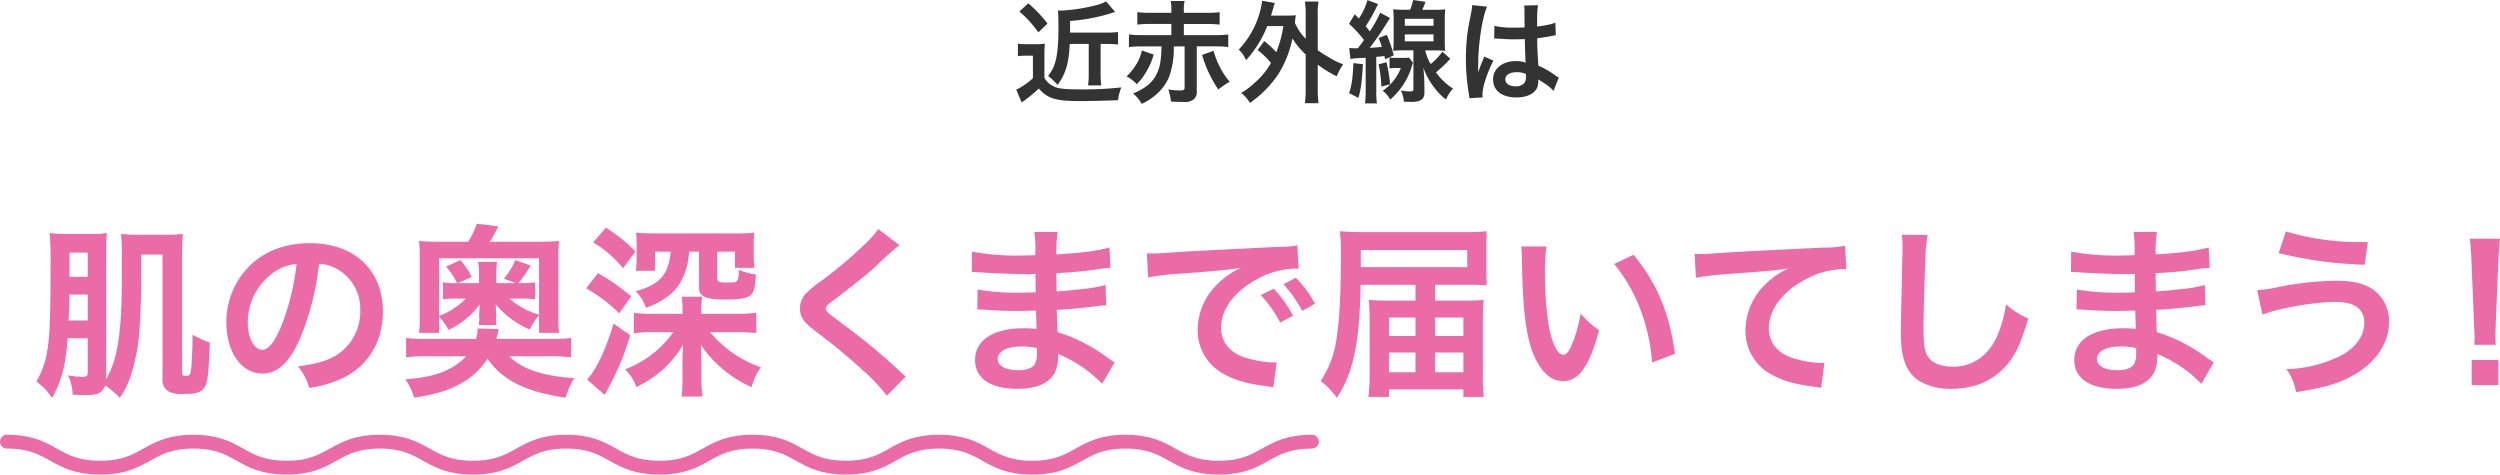
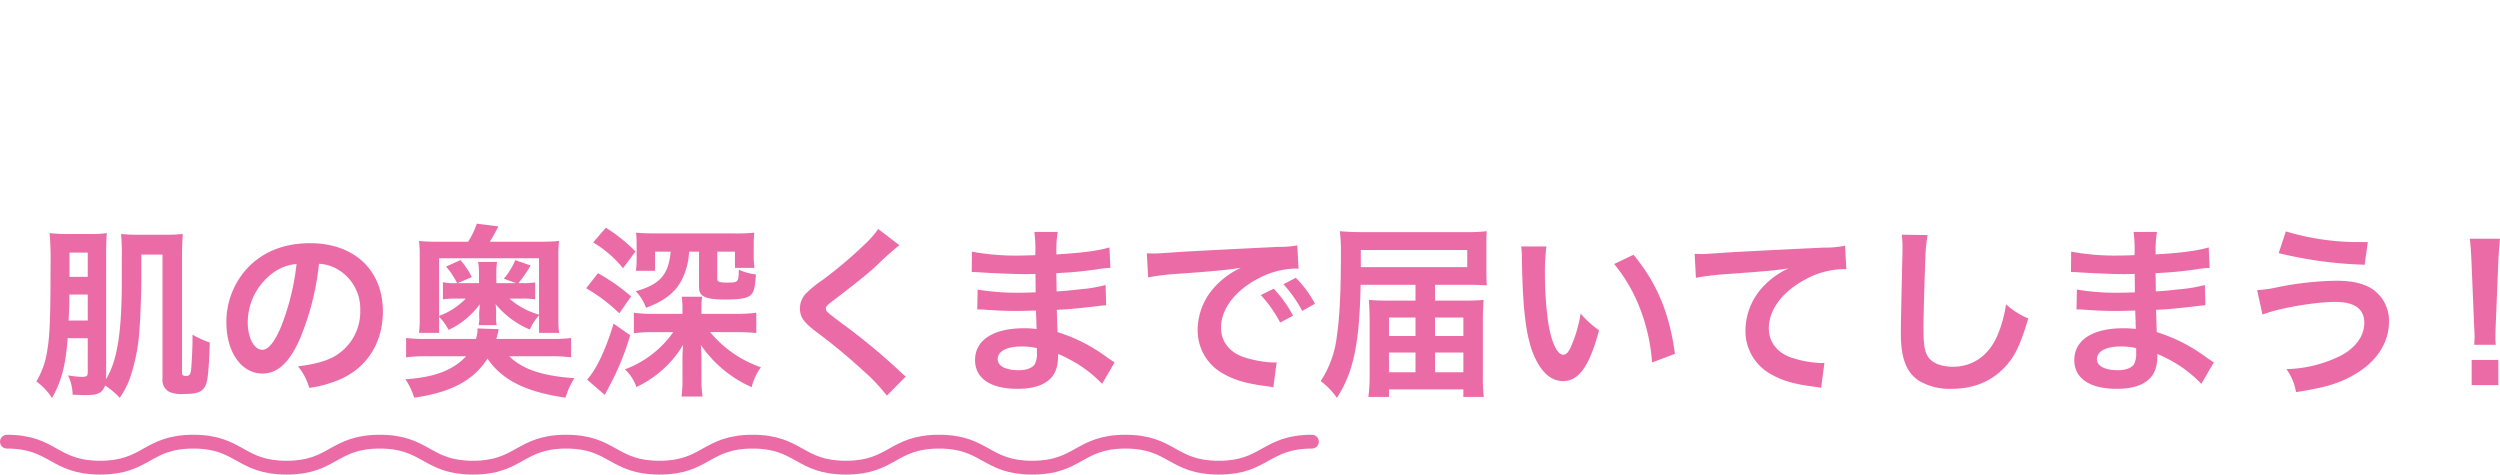
<svg xmlns="http://www.w3.org/2000/svg" height="103.097" viewBox="0 0 543.1 103.097" width="543.1">
-   <path d="m-43.488-10.9v6.432a16.34 16.34 0 0 1 -.144 2.568h2.88a15.926 15.926 0 0 1 -.148-2.564v-6.436h1.4c.888 0 1.632.048 2.376.12v-2.712a17.827 17.827 0 0 1 -2.472.12h-7.944v-2.52a39.748 39.748 0 0 0 9.792-1.968l-1.968-2.28a7.772 7.772 0 0 1 -1.968.768 37.506 37.506 0 0 1 -7.752 1.224c-.144 0-.192 0-.744-.024.072.72.12 1.7.12 3.456 0 6.12-.528 8.64-2.256 10.776a12.637 12.637 0 0 1 2.064 1.944c1.752-2.376 2.448-4.68 2.64-8.9zm-15.072-7.052a24.136 24.136 0 0 1 4.128 4.536l1.992-1.92a28.678 28.678 0 0 0 -4.176-4.392zm-.312 9.72a9.615 9.615 0 0 1 1.656-.12h1.608v4.9a16.405 16.405 0 0 1 -3.24 2.3 1.541 1.541 0 0 0 -.384.168l1.176 2.808a1.982 1.982 0 0 1 .456-.336 28.241 28.241 0 0 0 3.264-2.712c1.944 2.208 3.672 2.736 9.1 2.736 1.776 0 6.24-.1 8.112-.192a11.085 11.085 0 0 1 .72-2.784 73.5 73.5 0 0 1 -8.88.432c-3.624 0-4.968-.168-5.928-.72a4.491 4.491 0 0 1 -1.9-1.752v-4.824a24.974 24.974 0 0 1 .1-2.64 10.914 10.914 0 0 1 -1.824.12h-2.112a11.064 11.064 0 0 1 -1.92-.12zm31.2-2.136c-.072 2.976-.312 4.416-.984 5.832-.936 1.992-2.352 3.192-5.184 4.392a8.343 8.343 0 0 1 1.872 2.256 12.753 12.753 0 0 0 3.288-2.16 10.239 10.239 0 0 0 2.616-3.624 18.049 18.049 0 0 0 1.056-6.7h2.352v8.9c0 .576-.168.672-1.1.672a16.647 16.647 0 0 1 -2.448-.216 10.327 10.327 0 0 1 .576 2.64c1.056.048 2.016.072 2.616.072a3.262 3.262 0 0 0 2.328-.552 2.087 2.087 0 0 0 .672-1.8v-9.72h4.032a22.868 22.868 0 0 1 2.808.144v-2.728a21.047 21.047 0 0 1 -2.808.144h-6.84v-2.424h5.112a20.917 20.917 0 0 1 2.664.144v-2.712a18.925 18.925 0 0 1 -2.664.144h-5.112v-.436a8.441 8.441 0 0 1 .168-2.136h-3.028a10.072 10.072 0 0 1 .144 2.136v.432h-4.728a18.925 18.925 0 0 1 -2.664-.144v2.712a20.917 20.917 0 0 1 2.664-.144h4.728v2.424h-6.408a21.047 21.047 0 0 1 -2.808-.144v2.736a23.423 23.423 0 0 1 2.808-.144zm-4.272.888a9.669 9.669 0 0 1 -1.656 3.7 13.05 13.05 0 0 1 -1.656 1.94 8.167 8.167 0 0 1 2.208 1.68 12.812 12.812 0 0 0 2.232-3 14.764 14.764 0 0 0 1.44-3.432zm13.08.96a26.781 26.781 0 0 0 3.528 7.512 19.63 19.63 0 0 1 2.472-1.68 15.716 15.716 0 0 1 -2.088-3.12 18.451 18.451 0 0 1 -1.416-3.6zm12.072-1.056a17.988 17.988 0 0 1 2.9 2.808 16.361 16.361 0 0 1 -3.644 4.392 14.481 14.481 0 0 1 -2.832 2.112 7.739 7.739 0 0 1 1.9 2.184 24.124 24.124 0 0 0 6-6 23.034 23.034 0 0 0 3.236-8.02 16.193 16.193 0 0 0 2.88 3.48v7.392a24.9 24.9 0 0 1 -.168 3.196h2.952a24.16 24.16 0 0 1 -.168-3.192v-5.184a26.285 26.285 0 0 0 4.128 2.544 13.307 13.307 0 0 1 1.392-2.616 15.782 15.782 0 0 1 -3.24-1.608 21.646 21.646 0 0 1 -2.28-1.464v-7.8a15.282 15.282 0 0 1 .168-2.76h-2.952a18.062 18.062 0 0 1 .168 2.76v5.328a11.723 11.723 0 0 1 -2.348-3.476c.12-1.032.12-1.128.216-1.632-.576.048-1.032.072-1.944.072h-3.46c.144-.456.24-.792.408-1.344.168-.624.264-.912.432-1.392l-2.76-.48a18.387 18.387 0 0 1 -.7 3.144 19.253 19.253 0 0 1 -4.392 7.46 6.617 6.617 0 0 1 1.584 2.3 23.7 23.7 0 0 0 4.616-7.412h3.5a25.326 25.326 0 0 1 -1.536 5.684 18.467 18.467 0 0 0 -2.616-2.42zm20.16 1.944a16.365 16.365 0 0 1 2.352-.216c.5-.024.816-.024.96-.048v7.368a19.447 19.447 0 0 1 -.144 2.544h2.592a14.014 14.014 0 0 1 -.144-2.516v-7.588c.768-.072.768-.072 1.776-.192.072.384.072.384.144.7l1.872-.84a26.473 26.473 0 0 0 -1.512-4.464l-1.776.7a17.38 17.38 0 0 1 .7 1.92c-.672.072-1.224.12-2.64.216a62.334 62.334 0 0 0 3.6-5.184c.36-.576.528-.84.816-1.3l-2.136-1.152a24.527 24.527 0 0 1 -2.256 4.056c-.48-.624-.48-.624-.888-1.128a34.125 34.125 0 0 0 2.184-3.792 8.239 8.239 0 0 1 .528-1.008l-2.328-.864a14.219 14.219 0 0 1 -1.872 4.008l-.888-.936-1.248 2.064a24.581 24.581 0 0 1 3.24 3.524c-.528.768-.72 1.032-1.32 1.8h-.744a8.106 8.106 0 0 1 -1.128-.072zm18.312-1.868a22.223 22.223 0 0 1 2.28.1 19.091 19.091 0 0 1 -.1-2.3v-4.32a21.188 21.188 0 0 1 .1-2.4 18.051 18.051 0 0 1 -2.328.1h-2.664c.264-.576.432-.96.72-1.728l-2.688-.4a13.179 13.179 0 0 1 -.648 2.112h-1.368a18.782 18.782 0 0 1 -2.328-.1 22.486 22.486 0 0 1 .1 2.352v4.344a21.427 21.427 0 0 1 -.1 2.328c.672-.072 1.536-.1 2.376-.1h2.016v8.352c0 .456-.144.576-.744.576a11.322 11.322 0 0 1 -1.968-.216 7.271 7.271 0 0 1 .648 2.424 4.523 4.523 0 0 0 .816.048h.624a.357.357 0 0 0 .144.024c2.112 0 2.9-.6 2.88-2.136l-.024-2.08c0-.744-.072-1.776-.216-3.24a15.122 15.122 0 0 0 2.4 4.368 12.684 12.684 0 0 0 2.52 2.568 7.972 7.972 0 0 1 1.536-2.376 13.612 13.612 0 0 1 -3.72-3.528 28.377 28.377 0 0 0 3.12-2.952l-1.7-1.536a16.128 16.128 0 0 1 -2.568 2.688 10.248 10.248 0 0 1 -1.18-2.972zm-6.5-6.864h6.24v1.512h-6.24zm0 3.384h6.24v1.512h-6.24zm-11.16 6.24c-.192 3.6-.36 4.752-.936 6.528l2.016 1.028c.552-1.9.72-3.12.984-7.32zm5.472.264a29.408 29.408 0 0 1 .6 4.848l1.9-.528a33.461 33.461 0 0 0 -.792-4.776zm4.824.816a10.56 10.56 0 0 1 -3.936 4.92 6.448 6.448 0 0 1 1.632 1.92 15.53 15.53 0 0 0 2.76-3.1 14.847 14.847 0 0 0 1.968-4.248 5.078 5.078 0 0 1 .216-.648l-.864-1.128a6.4 6.4 0 0 1 -1.128.072h-1.636a7.293 7.293 0 0 1 -1.464-.1v2.4a7.571 7.571 0 0 1 1.392-.1zm20.28-6.408a.422.422 0 0 1 .144-.024 1.1 1.1 0 0 1 .24.024 3.573 3.573 0 0 1 .408.024c.12 0 .384.024.72.024 1.128.1 2.088.12 2.976.12.624 0 1.2-.024 2.16-.048.1 3.336.12 4.512.192 5.112a5.7 5.7 0 0 0 -2.136-.34c-2.9 0-4.944 1.632-4.944 3.96 0 2.448 1.92 3.936 5.064 3.936 2.328 0 4.008-.84 4.56-2.256a4.2 4.2 0 0 0 .192-1.344v-.336c.144.1.7.456 1.512.984a8.992 8.992 0 0 1 1.796 1.532l1.152-2.9a4.566 4.566 0 0 1 -.672-.408 19.135 19.135 0 0 0 -3.768-2.184c-.24-4.032-.24-4.08-.24-5.424v-.528c1.272-.144 2.52-.36 3.336-.528a4.147 4.147 0 0 1 .7-.12l-.1-2.712-.192.048c-.384.144-.384.144-.528.192a24.128 24.128 0 0 1 -3.24.576v-1.1a23.481 23.481 0 0 1 .172-3.532l-3 .072a6.714 6.714 0 0 1 .072 1.152c0 .984.024 2.184.024 3.6-.84.048-1.368.048-2.208.048a17.3 17.3 0 0 1 -4.344-.384zm6.888 7.68v.648a2.014 2.014 0 0 1 -.312 1.3 2.359 2.359 0 0 1 -1.944.744c-1.344 0-2.208-.6-2.208-1.488 0-.984.96-1.584 2.5-1.584a5.024 5.024 0 0 1 1.96.376zm-9.384 5.108a4.7 4.7 0 0 1 -.048-.648c0-1.584.96-4.56 2.376-7.344l-1.996-.888a4.573 4.573 0 0 1 -.288.744c-.24.576-.24.576-.456 1.08-.12.384-.24.648-.288.816-.168.432-.168.432-.288.7h-.024a4.086 4.086 0 0 0 .024-.5v-.384c0-.384 0-.384.024-1.248.024-4.176.936-9.96 1.92-12.048l-3.24-.336v.1a12.883 12.883 0 0 1 -.264 1.776c-.528 2.712-.528 2.712-.648 3.432a42.9 42.9 0 0 0 -.456 6.36 45.513 45.513 0 0 0 .652 7.62 8.758 8.758 0 0 1 .12.936z" fill="#333" transform="translate(280 20.448)" />
  <path d="m-263.94-9.48v7.36c0 .88-.2 1.04-1.36 1.04a22.352 22.352 0 0 1 -2.92-.32 10.276 10.276 0 0 1 1 4.2c1.24.04 2 .08 2.92.08 2.56 0 3.56-.48 4.12-2.08a16.7 16.7 0 0 1 3.2 2.68 19.69 19.69 0 0 0 2.24-4.36 40.809 40.809 0 0 0 1.96-9.4c.24-2.64.48-8.56.48-12.16v-5.2h4.6v26.96a2.9 2.9 0 0 0 1.44 2.84 6.611 6.611 0 0 0 3.16.48c3.04 0 4.12-.44 4.8-1.96.44-.96.68-3.4.88-9.2a23.972 23.972 0 0 1 -3.76-1.72v1.04c0 1.84-.2 5.88-.32 6.68-.12.92-.4 1.24-1 1.24-.72 0-.96-.16-.96-.68v-25.12c0-2.04.04-2.76.16-5.04a31.5 31.5 0 0 1 -3.8.16h-5.8a32.358 32.358 0 0 1 -3.8-.16 47.5 47.5 0 0 1 .16 5.24v4.88c0 11.32-1 17.52-3.44 21.44l.04-.72v-25.76c0-2.4.04-4.4.16-5.28a19.715 19.715 0 0 1 -3.48.2h-4.92a29.169 29.169 0 0 1 -4.04-.2 66.013 66.013 0 0 1 .2 6.92c0 11.04-.16 15.36-.68 18.36a18.338 18.338 0 0 1 -2.4 6.96 13.257 13.257 0 0 1 3.4 3.6c2.08-3.72 2.96-7.08 3.4-13zm0-13.32h-3.96v-5.28h3.96zm0 3.84v5.64h-4.16c.12-2.12.16-3.56.16-4.28v-1.36zm50.24-6.68a8.742 8.742 0 0 1 4.04 1.2 9.91 9.91 0 0 1 4.92 8.88 11.2 11.2 0 0 1 -5.56 10c-1.88 1.08-4.28 1.72-7.96 2.2a12.76 12.76 0 0 1 2.44 4.68 26.151 26.151 0 0 0 6.28-1.68c6.12-2.48 9.72-8 9.72-14.92 0-9-6.24-14.84-15.84-14.84-5.68 0-10.4 1.92-13.76 5.6a17.182 17.182 0 0 0 -4.4 11.64c0 6.44 3.28 11.08 7.84 11.08 3.28 0 5.84-2.36 8.12-7.52a57.867 57.867 0 0 0 4.16-16.32zm-4.88.04a52.718 52.718 0 0 1 -3.32 13.52c-1.44 3.44-2.8 5.12-4.12 5.12-1.76 0-3.16-2.6-3.16-5.88a13.392 13.392 0 0 1 5.44-10.8 10.182 10.182 0 0 1 5.16-1.96zm30.96 11.44a13.179 13.179 0 0 1 2.08 2.88 17.825 17.825 0 0 0 6.76-5.56q0 .42-.12 1.8v.8a6.951 6.951 0 0 1 -.12 1.92h3.92a7.448 7.448 0 0 1 -.12-1.88v-.88c0-.28-.04-.72-.04-1-.04-.48-.04-.48-.08-.8a19.378 19.378 0 0 0 7.44 5.52 11.375 11.375 0 0 1 2-3.08v3.8h4.36a22.121 22.121 0 0 1 -.16-3.04v-13.92a20.088 20.088 0 0 1 .16-3 37.315 37.315 0 0 1 -3.96.16h-11.08c.68-1.12 1.04-1.76 1.84-3.32l-4.68-.6a17.938 17.938 0 0 1 -1.88 3.92h-6.52a39 39 0 0 1 -4.16-.16 23.382 23.382 0 0 1 .16 3.12v13.72a22.628 22.628 0 0 1 -.16 3.12h4.36zm5.8-3.92a15.51 15.51 0 0 1 -5.8 3.76v-12.52h21.72v12.24a16.3 16.3 0 0 1 -6.44-3.48h2.64a17.583 17.583 0 0 1 2.96.16v-3.68a18.137 18.137 0 0 1 -3 .16h-.64a25.956 25.956 0 0 0 2.64-3.84l-3.32-1.16a15.752 15.752 0 0 1 -2.48 4.04l2.64.96h-4.28v-2.24a15.254 15.254 0 0 1 .16-2.36h-4.12a15.659 15.659 0 0 1 .2 2.36v2.24h-4.64l3.08-1.32a16.4 16.4 0 0 0 -2.48-3.68l-3.12 1.4a17.036 17.036 0 0 1 2.4 3.6 13.162 13.162 0 0 1 -3.08-.2v3.72a21.46 21.46 0 0 1 3.16-.16zm18.6 12.52a33.067 33.067 0 0 1 4.28.24v-4.2a31.182 31.182 0 0 1 -4.28.2h-11.96c.2-.64.32-1.16.44-1.72.04-.2.04-.24.08-.4l-4.64-.16a1.287 1.287 0 0 1 .04.32 6.375 6.375 0 0 1 -.36 1.96h-10.88a33.386 33.386 0 0 1 -4.28-.2v4.2a33.507 33.507 0 0 1 4.28-.24h8.76c-2.8 3.04-6.96 4.6-13.2 5a14.8 14.8 0 0 1 1.92 4c8-1.12 12.96-3.8 15.92-8.48 3.16 4.64 8.32 7.24 16.96 8.48a16.58 16.58 0 0 1 1.92-4.24c-6.88-.44-11.36-1.96-14.16-4.76zm32.6-9.2v-1.08a16.335 16.335 0 0 1 .16-2.64h-4.44a16.978 16.978 0 0 1 .16 2.64v1.08h-6.32a32.846 32.846 0 0 1 -4.24-.24v4.44a34.663 34.663 0 0 1 4.24-.24h4.32a22.282 22.282 0 0 1 -10.48 8.08 10.091 10.091 0 0 1 2.48 3.84 23.289 23.289 0 0 0 10.12-9.12c-.12 2.2-.12 2.24-.12 3.16v4a28.82 28.82 0 0 1 -.2 4.04h4.56a26.846 26.846 0 0 1 -.24-3.96v-4.08c0-1.04-.04-1.72-.12-3.16a26.148 26.148 0 0 0 11.04 9.16 11.751 11.751 0 0 1 2-4.32 24.885 24.885 0 0 1 -11.04-7.64h5.84c1.4 0 2.96.08 4.2.2v-4.4a36.118 36.118 0 0 1 -4.24.24zm-.52-13.52v7.76c0 2 1.4 2.64 5.72 2.64 3.28 0 4.76-.28 5.52-1 .72-.68.92-1.6 1.12-4.44a12.662 12.662 0 0 1 -3.72-1.04c-.04 2.68-.12 2.8-2.44 2.8-1.88 0-2.24-.16-2.24-.92v-5.8h3.84v3.52h4.24a18 18 0 0 1 -.16-2.64v-2.12a28.389 28.389 0 0 1 .12-2.88 38.275 38.275 0 0 1 -4.44.16h-17.12c-.92 0-2.72-.04-3.04-.08-.72-.04-.72-.04-1.08-.08a26.932 26.932 0 0 1 .12 2.76v2.92a17.8 17.8 0 0 1 -.16 2.6h4.16v-4.16h3.4c-.48 5.04-2.32 7.12-7.6 8.6a9.851 9.851 0 0 1 2.24 3.6c3.76-1.4 6.04-3.08 7.52-5.6a15.09 15.09 0 0 0 1.84-6.6zm-23-2a24.17 24.17 0 0 1 6.48 5.6l2.72-3.64a35.349 35.349 0 0 0 -6.44-5.16zm-1.52 9.96a35.887 35.887 0 0 1 7.2 5.44l2.56-3.68a42.447 42.447 0 0 0 -7.2-5.04zm5.96 7.68c-1.84 5.96-3.72 9.88-5.76 12.16l3.84 3.32 1.28-2.44a56.116 56.116 0 0 0 4.24-10.52zm57.48-20.56a19.829 19.829 0 0 1 -2.92 3.32 89.654 89.654 0 0 1 -9.24 7.8 24.529 24.529 0 0 0 -3.52 2.88 4.673 4.673 0 0 0 -1.32 3.24c0 1.84.72 2.92 3.36 4.96a126.867 126.867 0 0 1 10.32 8.52 38.638 38.638 0 0 1 5.2 5.48l4.12-4.16a9.973 9.973 0 0 1 -1.16-1 134.451 134.451 0 0 0 -12.6-10.44c-3.52-2.64-3.6-2.72-3.6-3.32 0-.44.28-.76 1.52-1.68 4.68-3.56 7.48-5.8 9.52-7.68a61.022 61.022 0 0 1 4.92-4.4zm51.36 28.96c-.56-.32-.76-.48-1.44-.92a35.778 35.778 0 0 0 -10.96-5.64c-.04-.96-.04-.96-.16-4.84 1.56-.08 2.16-.12 2.72-.16 3-.28 4.8-.48 5.4-.56.92-.12 1.92-.24 2.6-.28l-.12-4.4a29.6 29.6 0 0 1 -4.96.88c-3.68.4-3.68.4-5.68.52-.04-2.48-.04-2.96-.08-3.96 3.52-.2 5.08-.32 8.6-.8a25.02 25.02 0 0 1 3.16-.36l-.2-4.44c-2.6.76-6.08 1.2-11.52 1.52a24.8 24.8 0 0 1 .28-4.88h-5.08a28.54 28.54 0 0 1 .2 5.04c-1 .04-2.36.08-3 .08a52.6 52.6 0 0 1 -10.76-.84l-.04 4.44h.64c.12 0 .44 0 .88.04 2.68.2 7.84.4 9.8.4.6 0 1.24 0 2.52-.04.04 2.28.04 3.64.04 4-1.12.04-2.48.08-3.28.08a51.579 51.579 0 0 1 -9.32-.68l-.08 4.32c.6 0 1 0 1.52.04 3.32.24 4.8.28 7.24.28.84 0 2.08-.04 4-.08.04 1.6.04 1.6.08 2.16v.88a7.707 7.707 0 0 1 .04.96 20.9 20.9 0 0 0 -2.68-.16c-6.72 0-10.68 2.56-10.68 6.92 0 3.96 3.36 6.24 9.2 6.24 2.92 0 5.08-.56 6.6-1.72s2.24-2.88 2.24-5.4v-.44a17.8 17.8 0 0 1 2.16 1 26.99 26.99 0 0 1 7.4 5.48zm-16.88-3.08v.96a5.071 5.071 0 0 1 -.48 2.56c-.56.8-1.8 1.28-3.48 1.28-2.84 0-4.56-.92-4.56-2.4 0-1.72 1.96-2.76 5.2-2.76a14.039 14.039 0 0 1 3.32.36zm24.16-15.36a50.2 50.2 0 0 1 6.64-.8c7.76-.56 10.24-.8 13.48-1.28a17.688 17.688 0 0 0 -5.56 4.04 13.928 13.928 0 0 0 -3.8 9.4 10.7 10.7 0 0 0 5.72 9.64c2.44 1.36 4.96 2.08 9.36 2.64.76.12.84.12 1.36.24l.72-5.44c-.4.04-.76.04-.8.04a24.274 24.274 0 0 1 -5.96-1.04c-3.36-1-5.32-3.4-5.32-6.52 0-4.04 3-8.04 8.08-10.68a17.889 17.889 0 0 1 7.92-2.16 6.194 6.194 0 0 1 .84.04l-.28-5.08a21.551 21.551 0 0 1 -4.12.32c-10.68.52-17.52.88-20.44 1.04-5.88.4-5.88.4-6.6.4-.2 0-.64 0-1.52-.04zm24.48 3.84a27 27 0 0 1 4.2 5.96l2.8-1.48a25.922 25.922 0 0 0 -4.2-5.88zm11.76 1.88a23.132 23.132 0 0 0 -4.16-5.64l-2.68 1.4a29.471 29.471 0 0 1 4.08 5.8zm21.84-.68h-5.52c-2.08 0-3.16-.04-4.6-.16.08 1.24.16 3.12.16 4.48v11.68a32.947 32.947 0 0 1 -.28 4.92h4.48v-1.64h16.16v1.64h4.44a35.61 35.61 0 0 1 -.2-4.68v-11.76c0-1.6.04-3.04.16-4.64-1.12.12-2.64.16-4.72.16h-5.84v-3.44h6.88c1.68 0 3.08.04 4.36.12-.04-.76-.08-1.96-.08-3.48v-4.68c0-1.84 0-2.56.08-3.6a37.3 37.3 0 0 1 -4.6.2h-22.08c-2.36 0-3.92-.08-5.24-.2a35.155 35.155 0 0 1 .24 4.56c0 8.84-.28 14.2-.88 18.2a22.117 22.117 0 0 1 -3.52 9.8 15.282 15.282 0 0 1 3.52 3.64c3.6-5.48 4.92-11.84 5.16-24.56h11.92zm0 3.68v4h-5.76v-4zm0 7.6v4.28h-5.76v-4.28zm4.24 4.28v-4.28h6.16v4.28zm0-7.88v-4h6.16v4zm-16.12-14.96v-3.72h23.12v3.72zm34.84-4.48a19.112 19.112 0 0 1 .16 2.56c.16 11.08.88 16.88 2.52 20.88 1.6 3.84 3.76 5.8 6.44 5.8 3.4 0 5.72-3.24 7.8-11.04a19.745 19.745 0 0 1 -4-3.64 29.489 29.489 0 0 1 -2.12 7.24c-.48 1.12-1.04 1.72-1.64 1.72-1.28 0-2.56-2.56-3.24-6.72a74.854 74.854 0 0 1 -.76-10.72 46.5 46.5 0 0 1 .32-6.08zm20.2 3.8a34.914 34.914 0 0 1 5.68 9.84 40.55 40.55 0 0 1 2.56 11.56l4.96-1.88c-1.16-8.8-3.96-15.48-9-21.52zm17.76 3a58.063 58.063 0 0 1 6.64-.8c8.68-.64 10.24-.76 13.48-1.24a17.63 17.63 0 0 0 -5.56 4 14.1 14.1 0 0 0 -3.8 9.44 10.7 10.7 0 0 0 5.72 9.64c2.44 1.36 4.96 2.08 9.36 2.64a8.5 8.5 0 0 1 1.36.24l.72-5.44c-.4.04-.76.04-.8.04a24.274 24.274 0 0 1 -5.96-1.04c-3.36-1-5.32-3.4-5.32-6.52 0-4.04 3-8.04 8.08-10.68a17.889 17.889 0 0 1 7.92-2.16 6.194 6.194 0 0 1 .84.04l-.28-5.12a22.584 22.584 0 0 1 -4.6.4c-11.08.52-17.72.88-19.96 1-5.88.4-5.88.4-6.6.4-.2 0-.64 0-1.52-.04zm44.72-9.36a19.894 19.894 0 0 1 .16 2.72c0 .56 0 1.4-.04 2.6-.24 10.04-.32 14.04-.32 16.12 0 5.36 1.16 8.44 3.92 10.28a13.041 13.041 0 0 0 7 1.76c5.04 0 9-1.68 12-5.08 1.96-2.2 3.16-4.8 4.76-10.2a17.274 17.274 0 0 1 -4.84-3.08 26.816 26.816 0 0 1 -1.84 6.72c-1.88 4.4-5.36 6.84-9.68 6.84-2.52 0-4.44-.76-5.36-2.08-.8-1.2-1.04-2.64-1.04-6.44 0-2.84.24-10.96.4-14.68a36.567 36.567 0 0 1 .48-5.4zm67.8 27.72c-.56-.32-.76-.48-1.44-.92a35.778 35.778 0 0 0 -10.96-5.64c-.04-.96-.04-.96-.16-4.84 1.56-.08 2.16-.12 2.72-.16 3-.28 4.8-.48 5.4-.56.92-.12 1.92-.24 2.6-.28l-.12-4.4a29.6 29.6 0 0 1 -4.96.88c-3.68.4-3.68.4-5.68.52-.04-2.48-.04-2.96-.08-3.96 3.52-.2 5.08-.32 8.6-.8a25.02 25.02 0 0 1 3.16-.36l-.2-4.44c-2.6.76-6.08 1.2-11.52 1.52a24.8 24.8 0 0 1 .28-4.88h-5.08a28.542 28.542 0 0 1 .2 5.04c-1 .04-2.36.08-3 .08a52.6 52.6 0 0 1 -10.76-.84l-.04 4.44h.64c.12 0 .44 0 .88.04 2.68.2 7.84.4 9.8.4.6 0 1.24 0 2.52-.04.04 2.28.04 3.64.04 4-1.12.04-2.48.08-3.28.08a51.579 51.579 0 0 1 -9.32-.68l-.08 4.32c.6 0 1 0 1.52.04 3.32.24 4.8.28 7.24.28.84 0 2.08-.04 4-.08.04 1.6.04 1.6.08 2.16v.88a7.709 7.709 0 0 1 .04.96 20.9 20.9 0 0 0 -2.68-.16c-6.72 0-10.68 2.56-10.68 6.92 0 3.96 3.36 6.24 9.2 6.24 2.92 0 5.08-.56 6.6-1.72s2.24-2.88 2.24-5.4v-.44a17.8 17.8 0 0 1 2.16 1 26.99 26.99 0 0 1 7.4 5.48zm-16.88-3.08v.96a5.071 5.071 0 0 1 -.48 2.56c-.56.8-1.8 1.28-3.48 1.28-2.84 0-4.56-.92-4.56-2.4 0-1.72 1.96-2.76 5.2-2.76a14.039 14.039 0 0 1 3.32.36zm30.96-20.64a88.635 88.635 0 0 0 18.68 2.52l.68-4.92h-1.12a54.835 54.835 0 0 1 -16.68-2.32zm-3.52 13.36c3.32-1.36 11.32-2.76 15.84-2.76 4.16 0 6.28 1.52 6.28 4.52 0 2.76-1.72 5.28-4.88 7.04a27.92 27.92 0 0 1 -12.04 3.04 11.426 11.426 0 0 1 2.08 5c6.52-1.04 9.32-1.88 12.6-3.76 4.84-2.76 7.6-6.92 7.6-11.48a8.235 8.235 0 0 0 -3.88-7.32c-1.84-1.12-4.32-1.64-7.56-1.64a69.788 69.788 0 0 0 -12.56 1.36 27.228 27.228 0 0 1 -4.64.68zm50.68 6.56a14.288 14.288 0 0 1 -.08-1.68c0-.56 0-.56.08-2.88l.56-13.6c.08-1.72.24-3.8.36-4.88h-6.56c.16 1.12.28 3.12.36 4.88l.56 13.6c.12 2.4.12 2.4.12 2.84 0 .48-.04.88-.08 1.72zm.56 8.76v-5.48h-5.8v5.48z" fill="#eb6ba7" transform="translate(283 82.948)" />
  <path d="m127.9 593.751c10.125 0 10.125 5.649 20.25 5.649s10.125-5.649 20.25-5.649 10.124 5.649 20.248 5.649 10.124-5.649 20.249-5.649 10.125 5.649 20.25 5.649 10.125-5.649 20.25-5.649 10.125 5.649 20.25 5.649 10.125-5.649 20.25-5.649 10.125 5.649 20.25 5.649 10.125-5.649 20.25-5.649 10.125 5.649 20.25 5.649 10.125-5.649 20.251-5.649 10.126 5.649 20.252 5.649 10.126-5.649 20.252-5.649" fill="none" stroke="#eb6ba7" stroke-linecap="round" stroke-linejoin="round" stroke-width="3" transform="translate(-126.399 -497.803)" />
</svg>